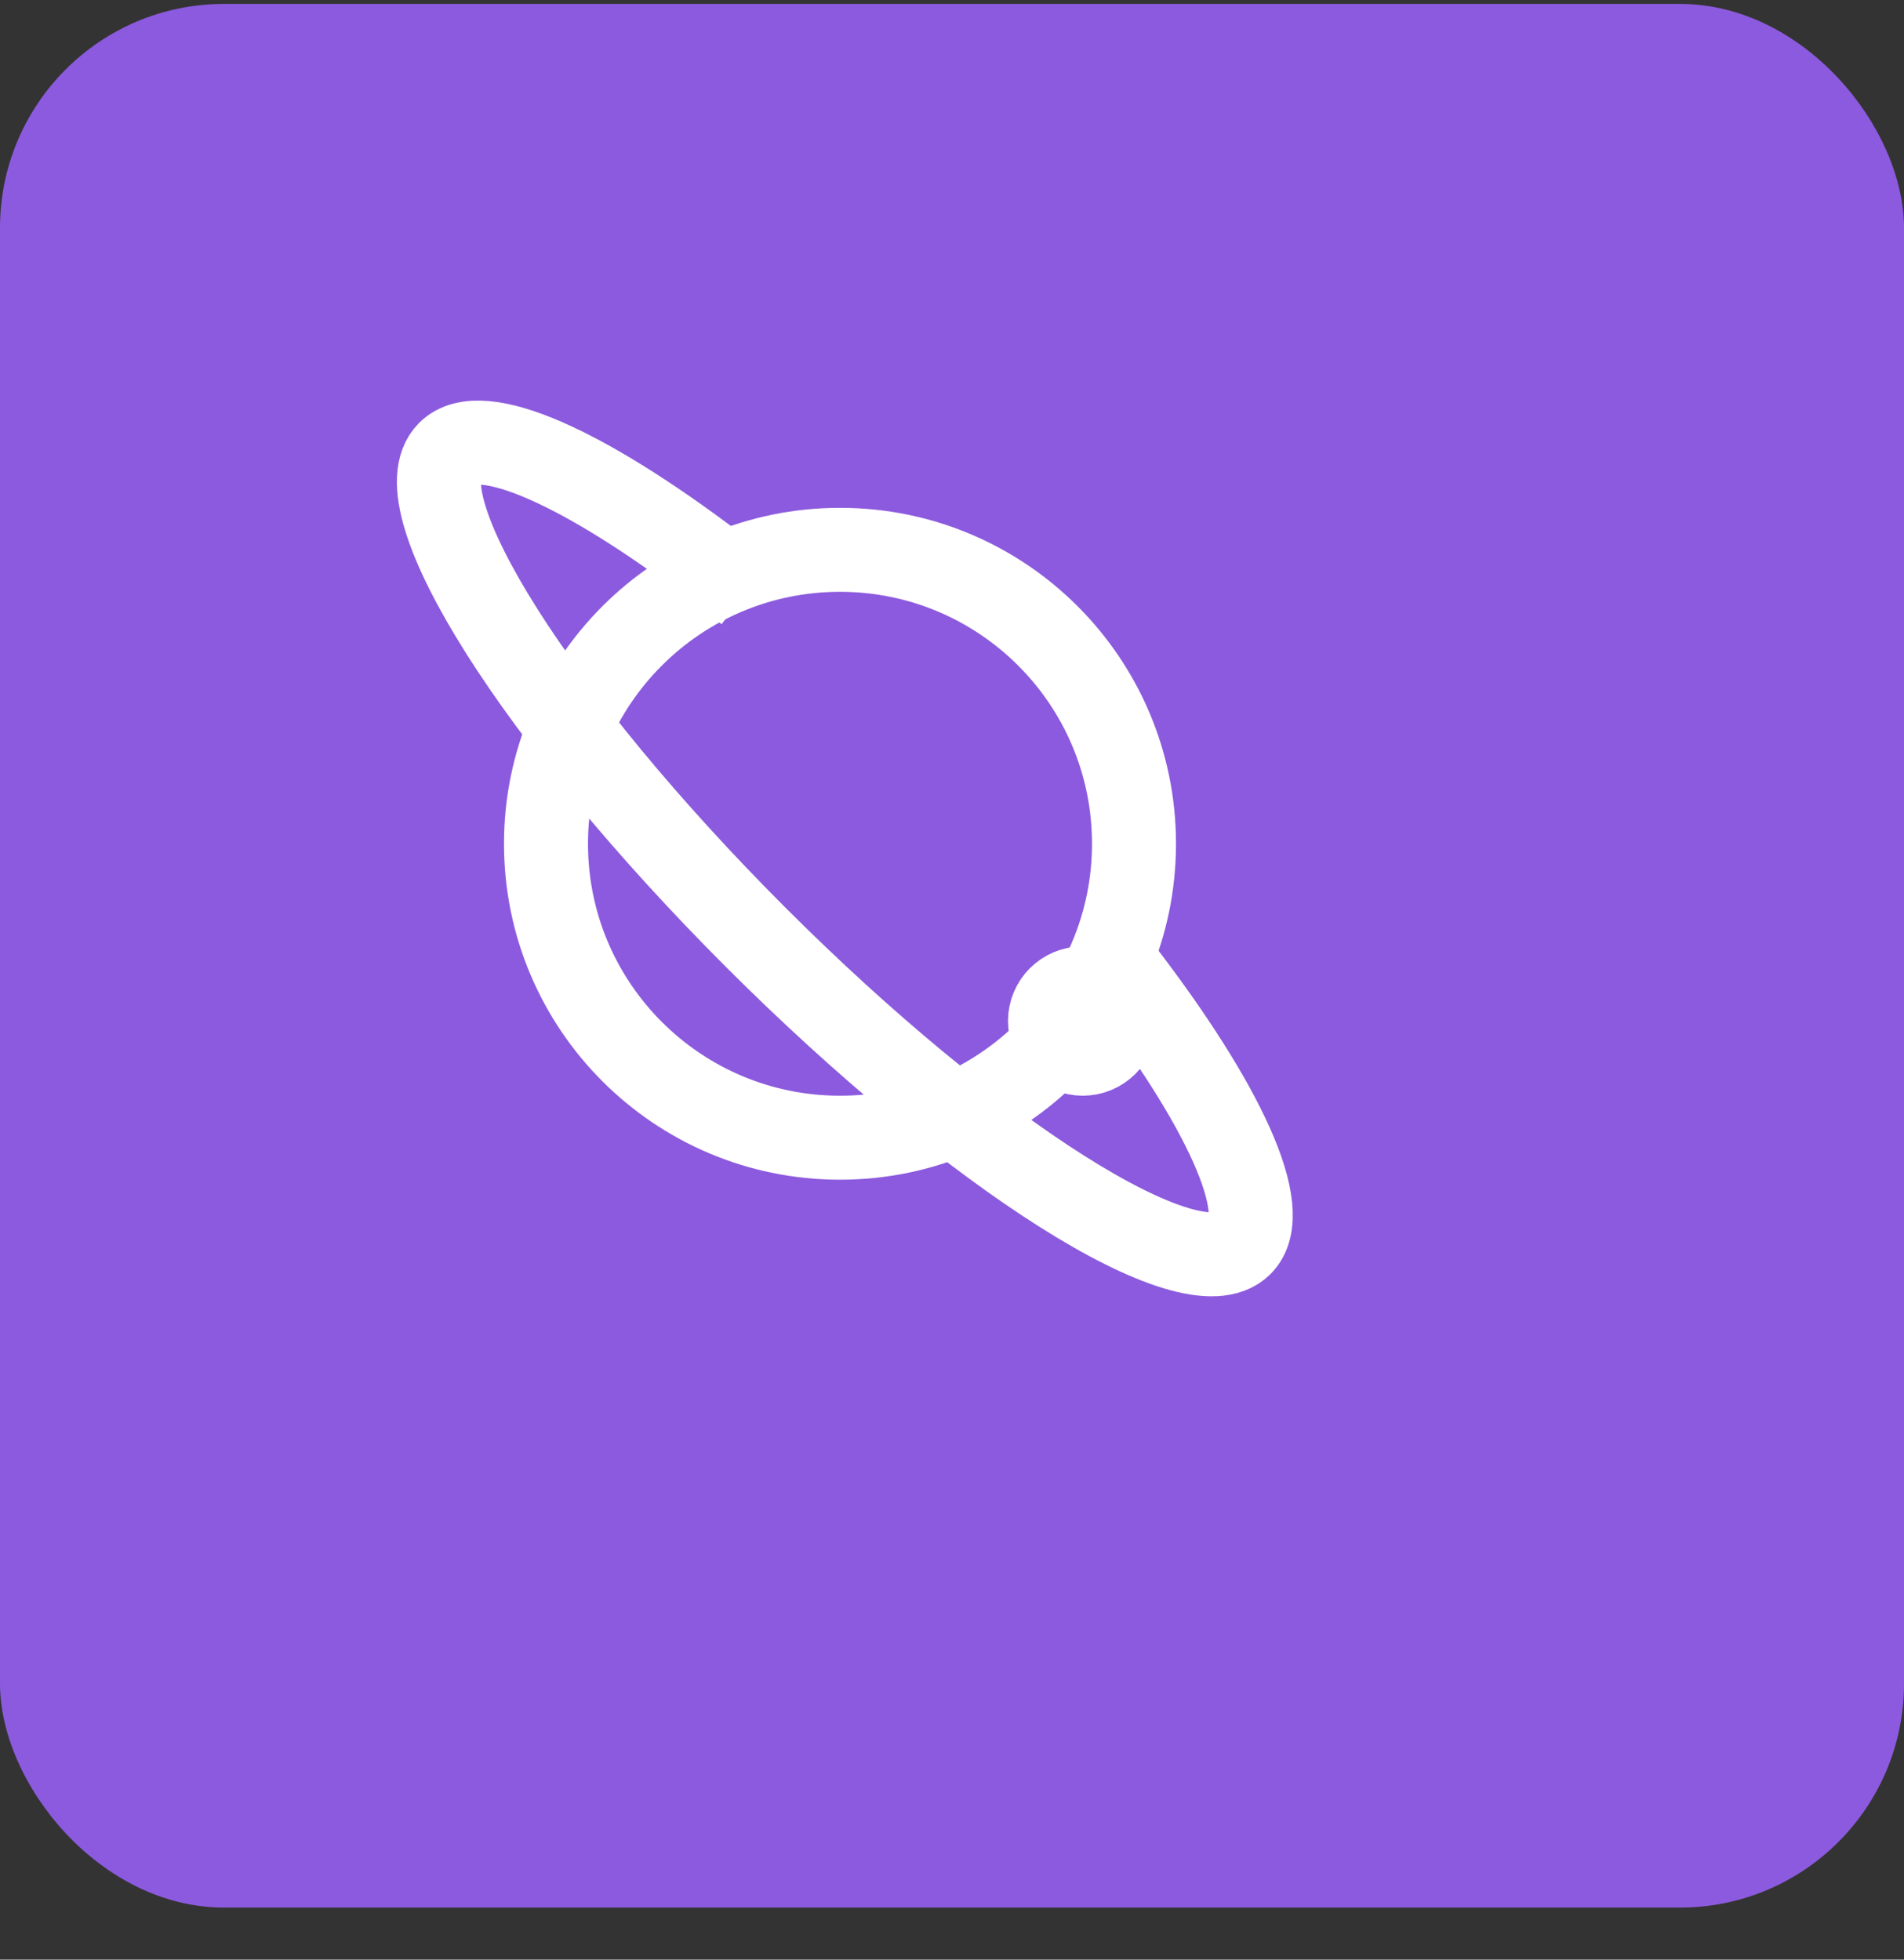
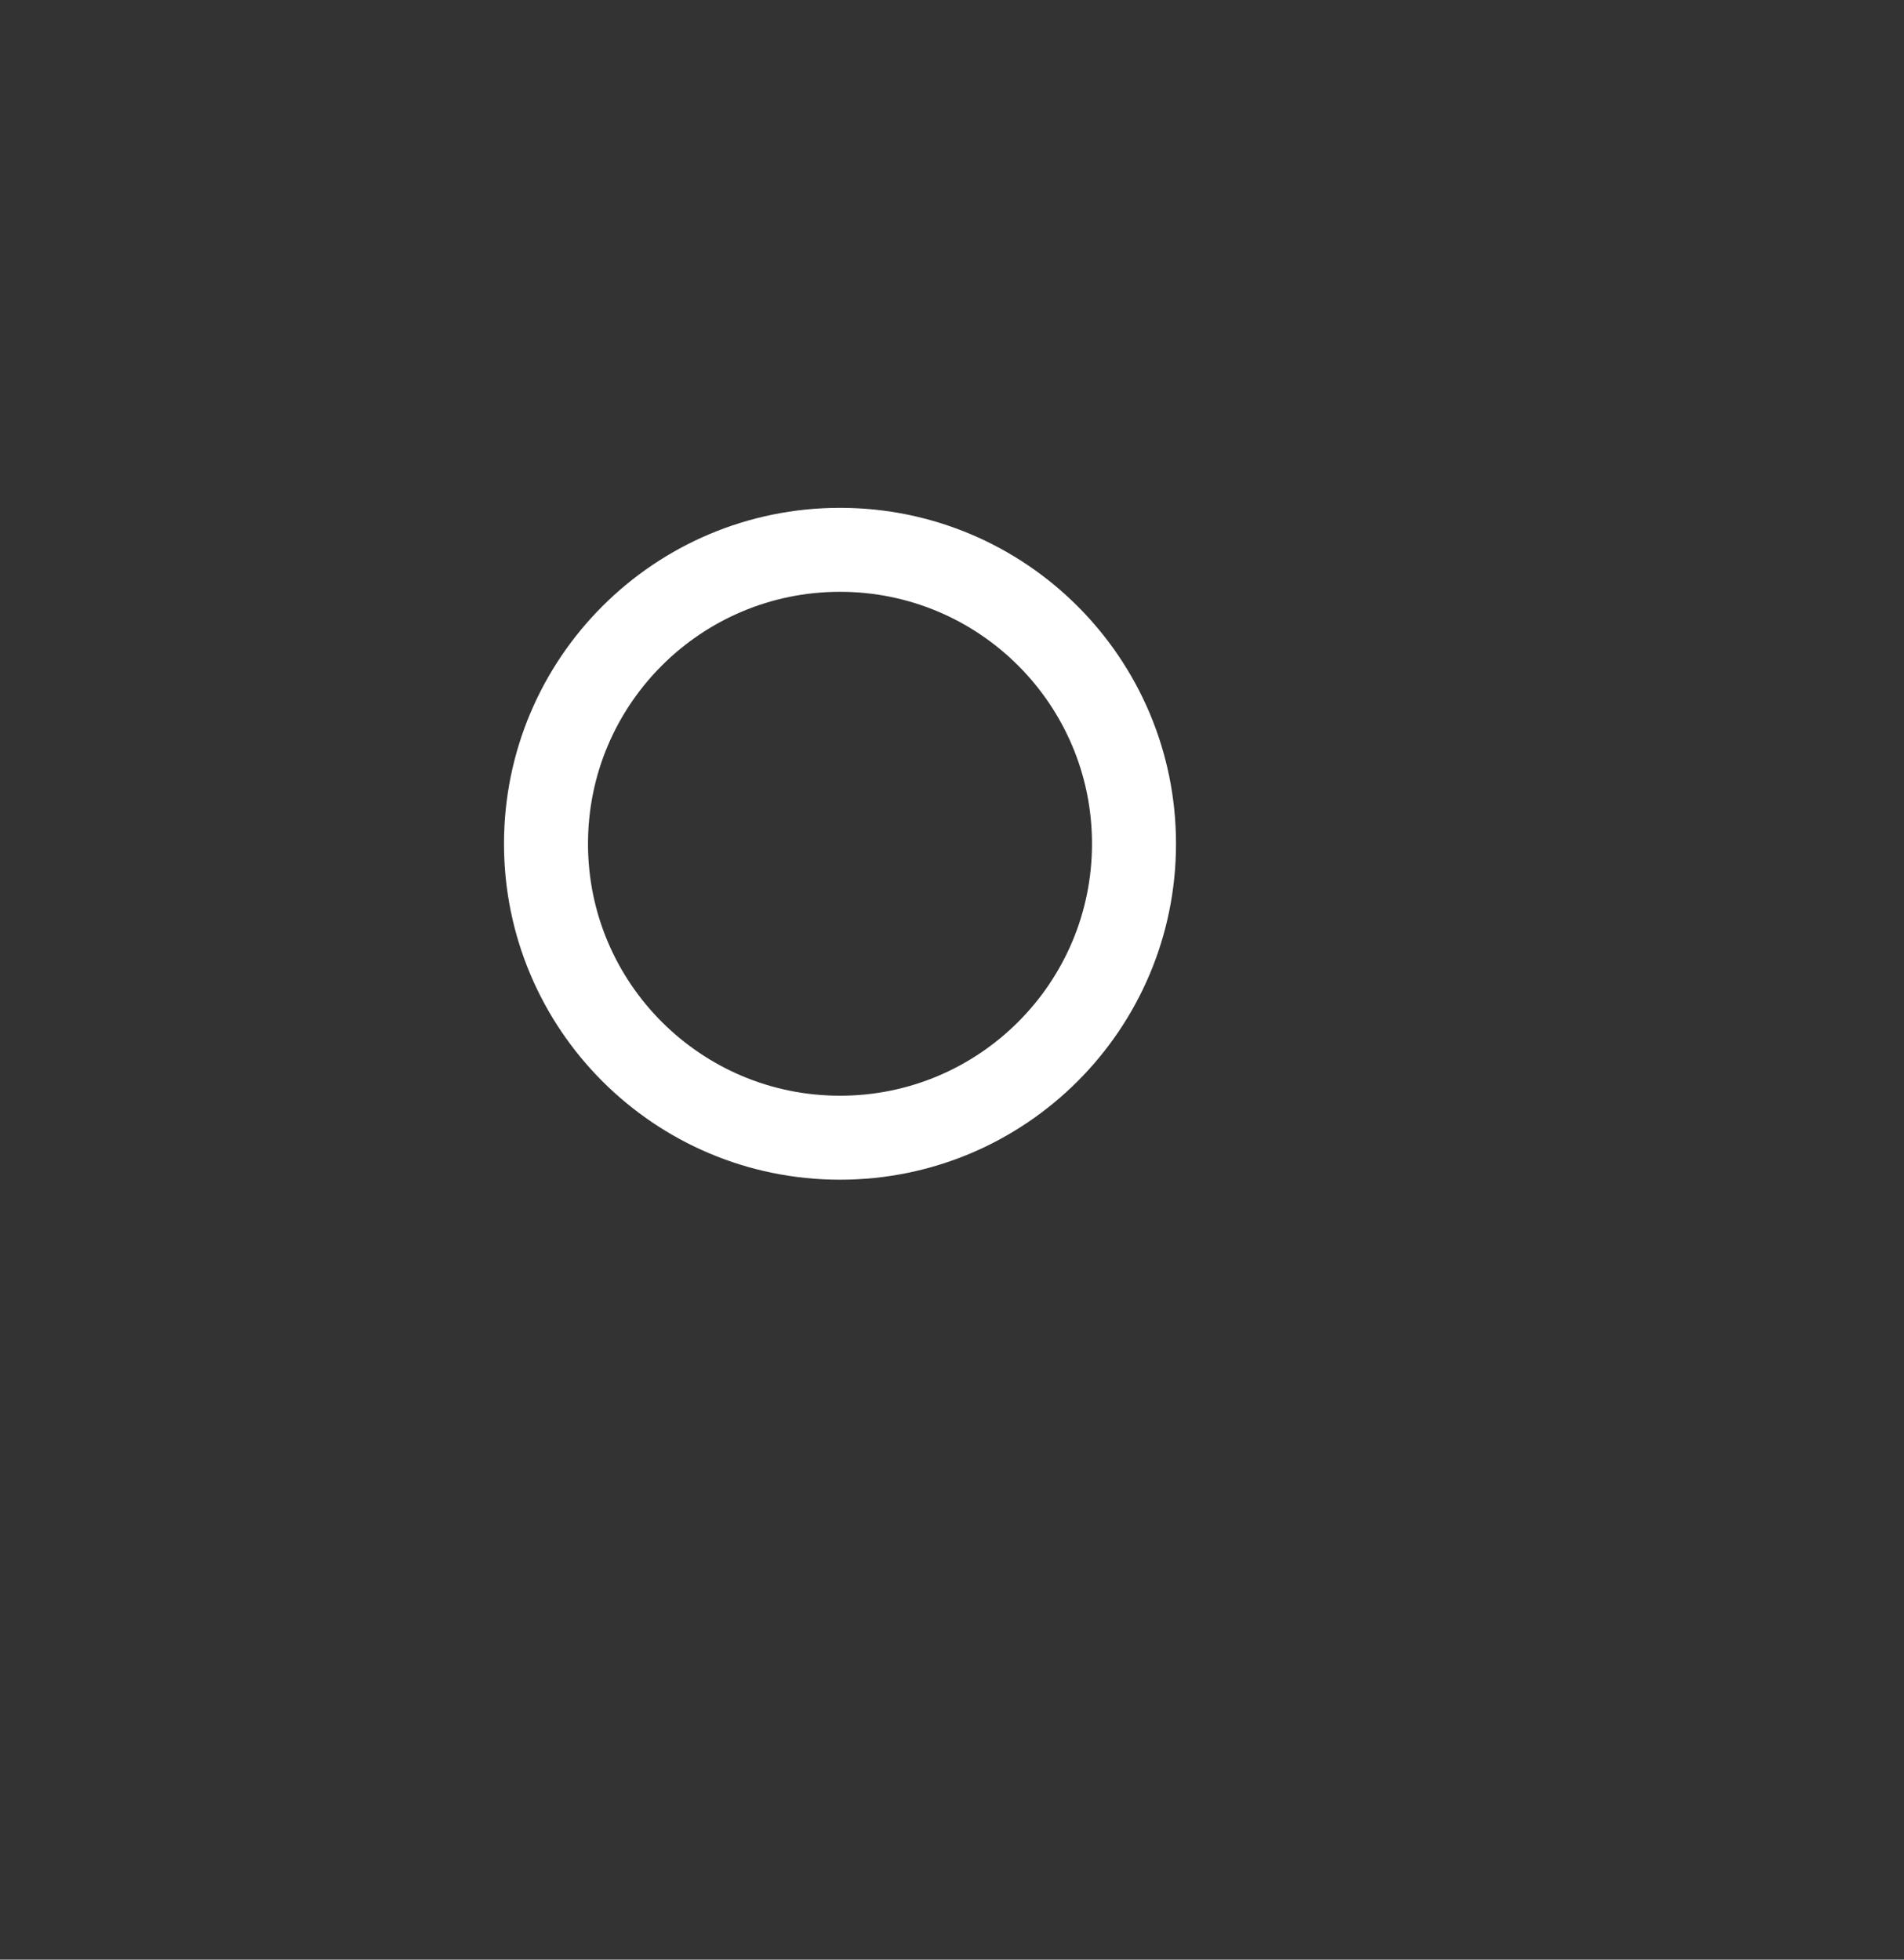
<svg xmlns="http://www.w3.org/2000/svg" width="34" height="35" viewBox="0 0 34 35" fill="none">
  <rect x="0" y="0" width="34" height="35" fill="#333333" stroke="none" />
-   <rect y="0.07" width="34" height="34" rx="4" fill="#8C5ADE" />
  <path d="M20.25 15.07C20.25 17.969 17.899 20.32 15 20.32C12.101 20.32 9.75 17.969 9.75 15.07C9.75 12.17 12.101 9.82 15 9.82C17.899 9.82 20.25 12.17 20.25 15.07Z" stroke="white" stroke-width="1.5" stroke-linecap="square" stroke-linejoin="round" />
-   <path d="M19.917 18.236C19.917 18.559 19.655 18.82 19.333 18.82C19.011 18.82 18.75 18.559 18.75 18.236C18.75 17.914 19.011 17.653 19.333 17.653C19.655 17.653 19.917 17.914 19.917 18.236Z" stroke="white" stroke-width="1.5" stroke-linecap="square" stroke-linejoin="round" />
-   <path d="M12.74 10.098C10.438 8.356 8.588 7.51 8.015 8.083C7.138 8.96 9.592 12.838 13.497 16.743C17.402 20.648 21.28 23.102 22.157 22.225C22.744 21.638 21.843 19.712 20.014 17.333" stroke="white" stroke-width="1.5" stroke-linecap="square" stroke-linejoin="round" />
</svg>